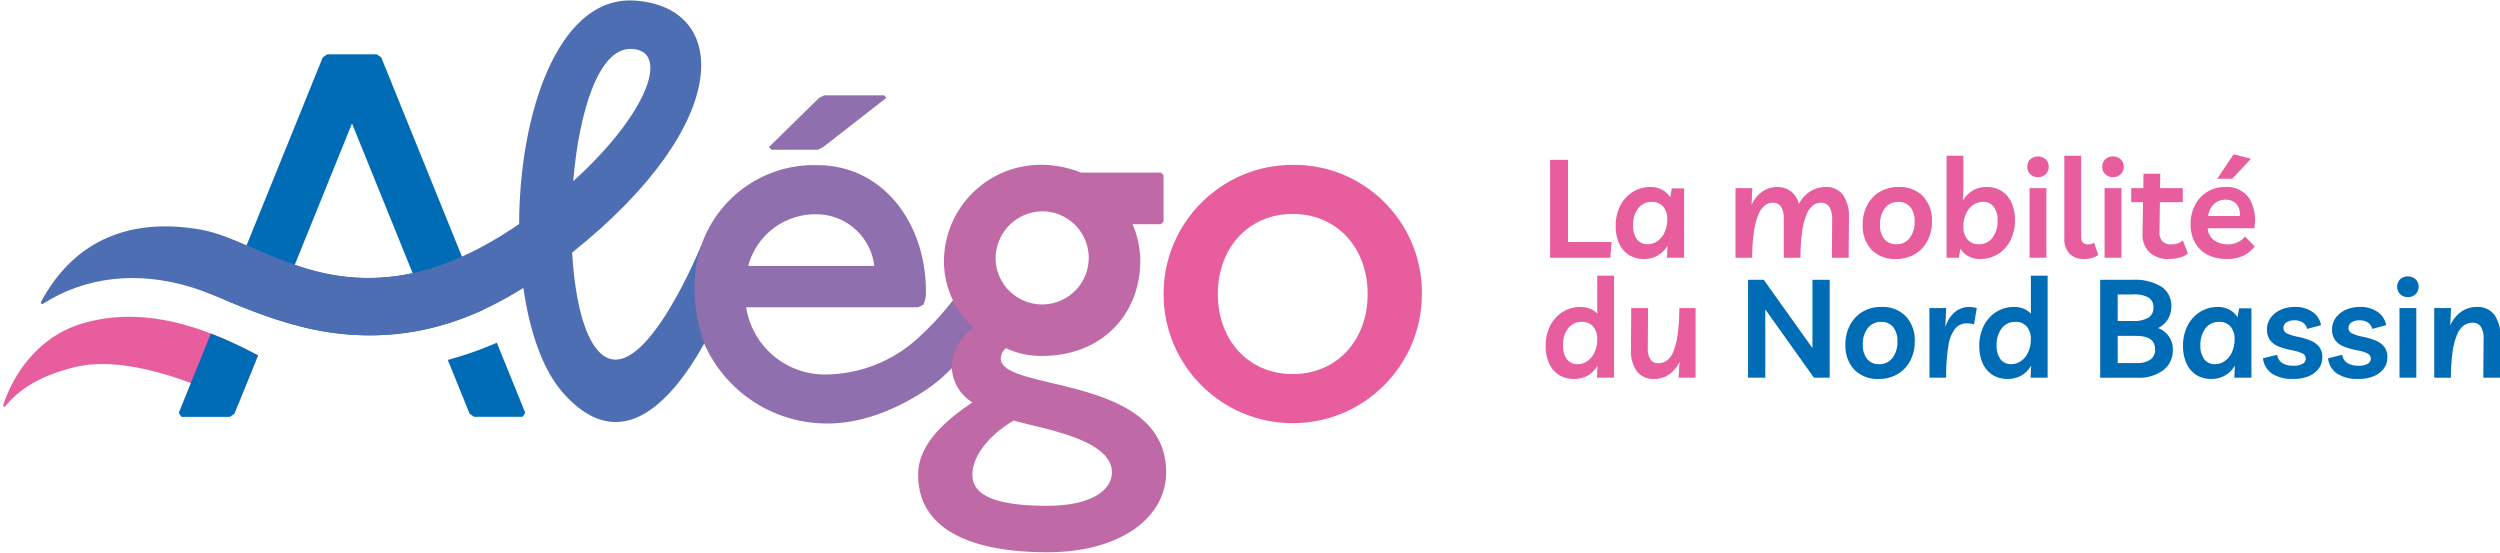
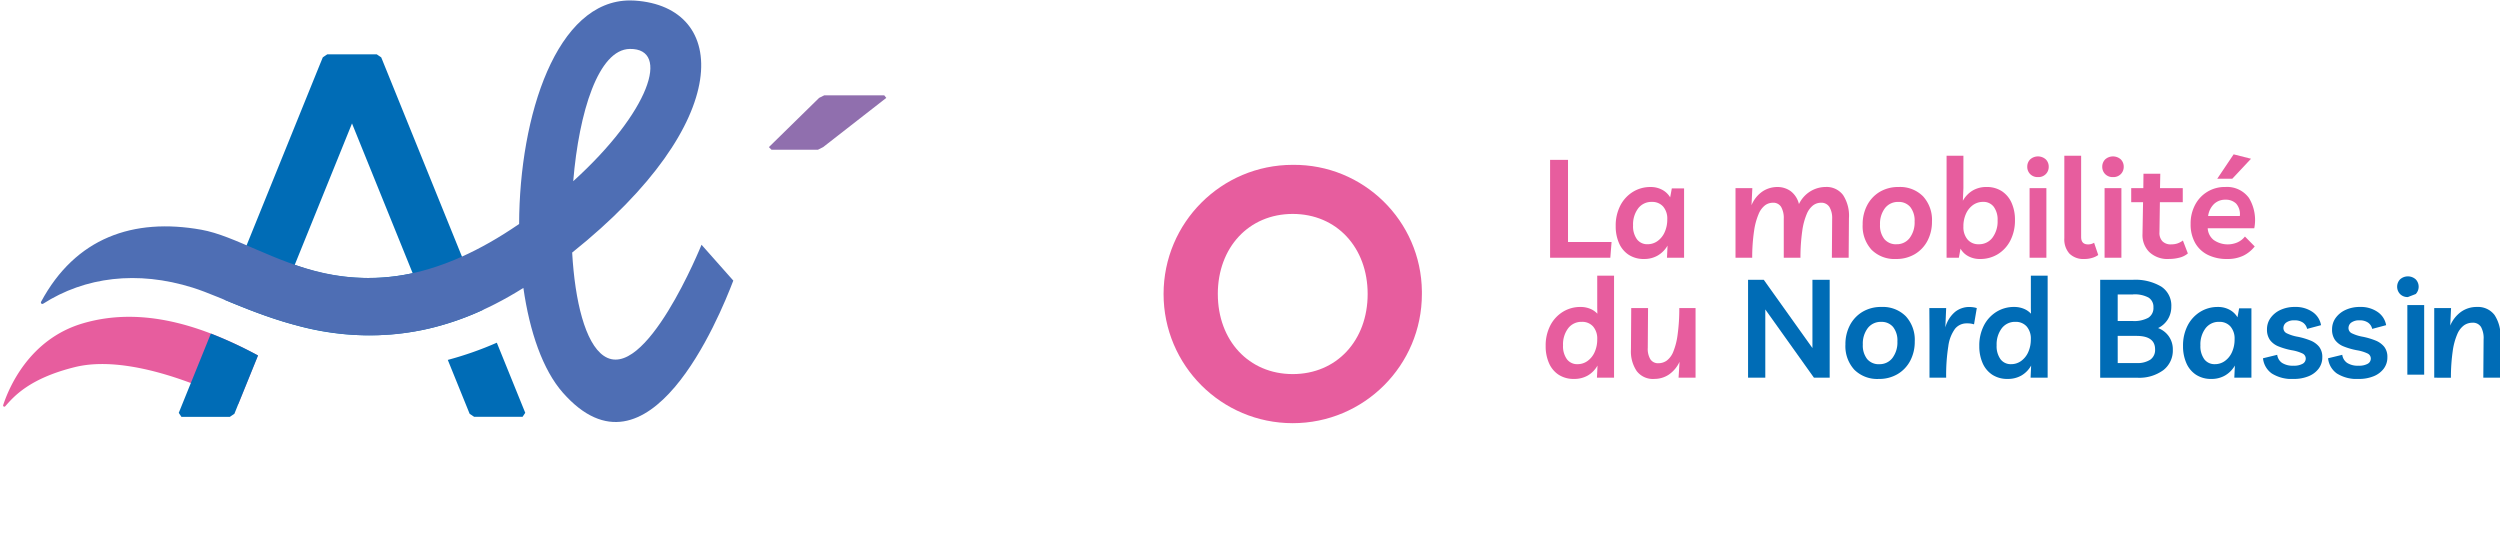
<svg xmlns="http://www.w3.org/2000/svg" data-name="Calque 1" viewBox="0 0 348 77">
  <defs>
    <clipPath id="a">
      <path fill="none" stroke-width="0" d="M.387.06h197.54v89H.387z" />
    </clipPath>
    <clipPath id="b">
      <path fill="none" stroke-width="0" d="M.387.06h197.54v89H.387z" />
    </clipPath>
    <clipPath id="c">
      <path d="M87.677 6.811c5.7-.074 2.765 8.77-7.884 18.41.8-9.61 3.5-18.353 7.884-18.41M72.262 31.178c-22.606 15.537-34.855 2.476-44.238.8-9.476-1.694-17.526 1.118-22.316 10.05a.2.2 0 0 0 .279.26c5.85-3.744 13.127-4.66 20.83-2.25 8.228 2.573 24.58 13.555 46.037.041.87 6.1 2.7 11.405 5.489 14.575 11.922 13.536 21.76-10.43 23.733-15.594l-4.424-4.99s-7.854 19.442-13.63 15.446c-2.56-1.77-3.992-7.574-4.377-14.357C102.422 16.945 101.448.936 88.35.081a10.25 10.25 0 0 0-.652-.02c-10.212 0-15.387 15.978-15.437 31.117Z" fill="none" stroke-width="0" />
    </clipPath>
    <clipPath id="e">
-       <path fill="none" stroke-width="0" d="M.387.06h197.54v89H.387z" />
-     </clipPath>
+       </clipPath>
    <clipPath id="f">
      <path fill="none" stroke-width="0" d="M215.157 21.484h132.899v31.264H215.157z" />
    </clipPath>
    <linearGradient id="d" data-name="Dégradé sans nom 2" x1="1.518" y1="498.371" x2="1.521" y2="498.371" gradientTransform="matrix(96.809 0 0 -68.13 -146.583 33988.129)" gradientUnits="userSpaceOnUse">
      <stop offset="0" stop-color="#e75d9d" />
      <stop offset=".141" stop-color="#e75d9d" />
      <stop offset=".227" stop-color="#e25d9d" />
      <stop offset=".319" stop-color="#d55e9f" />
      <stop offset=".415" stop-color="#bf61a2" />
      <stop offset=".514" stop-color="#a164a7" />
      <stop offset=".613" stop-color="#7b68ad" />
      <stop offset=".71" stop-color="#4e6eb4" />
      <stop offset="1" stop-color="#4e6eb4" />
    </linearGradient>
  </defs>
  <g data-name="Groupe 9">
    <g data-name="Groupe 2">
      <g data-name="Groupe 1" clip-path="url(#a)">
        <path data-name="Tracé 1" d="M.723 56.558a.166.166 0 0 1-.28-.165c.76-2.335 3.58-9.162 11.068-11.375 9.087-2.686 18.01 1.051 24.4 4.46l-2.744 6.771s-13.66-7.4-22.745-5.147c-6.4 1.587-8.522 4.132-9.7 5.457" fill="#e75d9e" />
      </g>
    </g>
    <g data-name="Groupe 4">
      <g data-name="Groupe 3" clip-path="url(#b)">
        <path data-name="Tracé 2" d="M197.927 40.926c0 9.93-8.05 17.98-17.98 17.98s-17.978-8.05-17.978-17.98 8.05-17.979 17.979-17.979c9.83-.099 17.88 7.79 17.979 17.62v.36m-28.406 0c0 6.472 4.315 11.146 10.428 11.146s10.428-4.674 10.428-11.147-4.315-11.147-10.428-11.147-10.43 4.67-10.43 11.147" fill="#e75d9e" />
        <path data-name="Tracé 3" d="M69.157 47.704a47.492 47.492 0 0 1-6.824 2.395l3.04 7.5c.229.152.4.266.628.423h6.738c.162-.237.214-.318.376-.556l-3.958-9.762Z" fill="#006cb6" />
        <path data-name="Tracé 4" d="M66.636 41.485h.005l-2.336-5.762L53.067 7.986c-.228-.157-.395-.266-.623-.423h-6.888c-.228.152-.395.266-.623.423L44.5 9.041l-13.245 32.69c1.99.821 4.248 1.752 6.753 2.584 1.022.342 2.08.665 3.179.955a37.548 37.548 0 0 0 17.692.646 30.533 30.533 0 0 0 1.61-.375 39.432 39.432 0 0 0 6.8-2.437l-.654-1.619ZM41.03 36.86l7.969-19.678 8.445 20.847A29.3 29.3 0 0 1 41.03 36.86" fill="#006cb6" />
        <path data-name="Tracé 5" d="m29.355 46.43-2.79 6.886-1.681 4.153c.157.238.214.318.37.556h6.744c.228-.157.4-.27.627-.423l.546-1.354 2.357-5.807.39-.96a58.309 58.309 0 0 0-6.558-3.046" fill="#006cb6" />
      </g>
    </g>
    <g data-name="Groupe 6">
      <g data-name="Groupe 5" clip-path="url(#c)">
        <path data-name="Rectangle 3" fill="url(#d)" d="M5.613.06h96.809v68.13H5.613z" />
      </g>
    </g>
    <path data-name="Tracé 7" d="m113.864 20.84.717-.362 8.792-6.852-.29-.36h-8.34l-.722.36-6.99 6.852.356.361h6.477Z" fill="#906fae" />
    <g data-name="Groupe 8">
      <g data-name="Groupe 7" clip-path="url(#e)">
        <path data-name="Tracé 8" d="M132.644 41.805a40.979 40.979 0 0 1-5.222 5.576c-.048.041-.1.085-.144.125-.02.02-.043.038-.062.057a19.264 19.264 0 0 1-11.99 4.557 11.073 11.073 0 0 1-11.361-9.347h23.95l.718-.36a4.03 4.03 0 0 0 .36-1.8c0-9.709-6.115-17.622-15.1-17.622a16.568 16.568 0 0 0-16.208 11.286v.01c-.1.254-2.24 5.906.45 13.563a18.683 18.683 0 0 0 17.2 11.1c5.395 0 10.432-2.519 13.668-4.676a22.15 22.15 0 0 0 3.6-3.04l5.662-8.582-5.521-.847ZM113.792 29.83a8.125 8.125 0 0 1 7.907 7.19h-17.544a9.664 9.664 0 0 1 9.637-7.19" fill="#906fae" />
        <path data-name="Tracé 9" d="M161.967 24.38v6.472l-.36.36h-3.956a13.153 13.153 0 0 1 1.079 5.034c0 7.551-5.394 13.3-13.664 13.3a11.491 11.491 0 0 1-5.034-1.079 1.868 1.868 0 0 0-.72 1.438c0 4.675 23.014 2.158 23.014 15.822 0 6.4-6.472 11.147-16.541 11.147s-17.98-2.877-17.98-10.787c0-3.956 3.237-7.19 7.552-10.068a6.054 6.054 0 0 1-2.876-5.034 7.127 7.127 0 0 1 3.02-5.394 12.415 12.415 0 0 1-4.1-9.349c.106-7.443 6.22-13.395 13.664-13.3 1.849.025 3.678.39 5.394 1.08h11.147l.36.358Zm-26.61 41.711c0 2.876 3.238 4.315 10.429 4.315 6.113 0 8.99-2.158 8.99-4.675 0-4.675-10.07-6.113-13.664-7.192-2.517 1.438-5.754 4.387-5.754 7.551m3.237-29.845a6.482 6.482 0 1 0 6.472-6.832 6.575 6.575 0 0 0-6.472 6.832" fill="#c069a7" />
      </g>
    </g>
  </g>
  <g data-name="Groupe 9058">
    <path data-name="Tracé 26347" d="M215.772 22.251v13.626h8.385l.173-2.187h-6.063V22.251h-2.495Z" fill="#e75d9e" />
    <g data-name="Groupe 9057">
      <g data-name="Groupe 9056" clip-path="url(#f)">
        <path data-name="Tracé 26348" d="M234.424 26.224v9.653h-2.38l.078-1.688a3.768 3.768 0 0 1-1.354 1.372 3.7 3.7 0 0 1-1.91.49 3.8 3.8 0 0 1-2.148-.587 3.68 3.68 0 0 1-1.343-1.62 5.792 5.792 0 0 1-.461-2.38 6.061 6.061 0 0 1 .633-2.832 4.827 4.827 0 0 1 1.737-1.909 4.583 4.583 0 0 1 2.48-.69 3.328 3.328 0 0 1 1.633.392c.454.243.833.605 1.098 1.046l.23-1.247h1.707Zm-4.49 1.881a2.3 2.3 0 0 0-1.9.9 3.7 3.7 0 0 0-.71 2.361 3.09 3.09 0 0 0 .537 1.938c.35.457.902.715 1.478.691a2.34 2.34 0 0 0 1.392-.442c.432-.314.773-.738.988-1.228.25-.566.376-1.18.365-1.8a2.568 2.568 0 0 0-.576-1.775 2.005 2.005 0 0 0-1.574-.643" fill="#e75d9e" />
        <path data-name="Tracé 26349" d="M241.583 35.878v-9.694h2.342l-.115 2.38c.315-.78.853-1.45 1.547-1.926a3.731 3.731 0 0 1 2.043-.606 3.126 3.126 0 0 1 1.862.576 3.18 3.18 0 0 1 1.152 1.8 4.2 4.2 0 0 1 1.62-1.794 4.094 4.094 0 0 1 2.083-.586 2.861 2.861 0 0 1 2.44 1.127c.613.956.899 2.084.816 3.215l-.04 5.508h-2.336l.039-5.432a2.975 2.975 0 0 0-.385-1.64 1.32 1.32 0 0 0-1.19-.585 1.834 1.834 0 0 0-1.064.354 2.93 2.93 0 0 0-.9 1.22 9.189 9.189 0 0 0-.623 2.351 26.344 26.344 0 0 0-.25 3.732H248.3v-5.432a3.093 3.093 0 0 0-.365-1.64 1.275 1.275 0 0 0-1.17-.585 1.834 1.834 0 0 0-1.065.354c-.402.32-.712.741-.9 1.22a9.312 9.312 0 0 0-.633 2.351 25.3 25.3 0 0 0-.26 3.732h-2.324Z" fill="#e75d9e" />
        <path data-name="Tracé 26350" d="M264.286 26.032a4.489 4.489 0 0 1 3.406 1.3 4.851 4.851 0 0 1 1.239 3.5c.016.93-.198 1.85-.623 2.678a4.689 4.689 0 0 1-1.751 1.86 5.009 5.009 0 0 1-2.63.681 4.51 4.51 0 0 1-3.407-1.286 4.852 4.852 0 0 1-1.237-3.512c-.016-.93.198-1.85.623-2.678.398-.768 1-1.412 1.74-1.86a4.991 4.991 0 0 1 2.64-.683m-.287 7.965c.71.02 1.388-.3 1.822-.863a3.581 3.581 0 0 0 .692-2.3 3.023 3.023 0 0 0-.6-2.015 2.068 2.068 0 0 0-1.66-.71 2.262 2.262 0 0 0-1.863.864 3.558 3.558 0 0 0-.69 2.284 3.056 3.056 0 0 0 .6 2.024 2.1 2.1 0 0 0 1.7.72" fill="#e75d9e" />
        <path data-name="Tracé 26351" d="M270.964 35.878V21.676h2.342v4.508l-.076 1.766a3.773 3.773 0 0 1 1.353-1.42 3.694 3.694 0 0 1 1.928-.5 3.8 3.8 0 0 1 2.17.6c.594.403 1.06.97 1.342 1.63.319.746.476 1.55.46 2.36a6.115 6.115 0 0 1-.632 2.841 4.753 4.753 0 0 1-1.736 1.91 4.644 4.644 0 0 1-2.487.681 3.35 3.35 0 0 1-1.65-.394 2.674 2.674 0 0 1-1.074-1.046l-.231 1.267h-1.71Zm4.473-1.88a2.3 2.3 0 0 0 1.92-.922c.497-.69.747-1.53.709-2.38a3.021 3.021 0 0 0-.537-1.912 1.785 1.785 0 0 0-1.48-.682c-.5-.007-.99.145-1.4.432-.427.31-.764.727-.978 1.21a4.17 4.17 0 0 0-.365 1.8c-.035.648.17 1.287.576 1.793a1.96 1.96 0 0 0 1.555.662" fill="#e75d9e" />
        <path data-name="Tracé 26352" d="M283.689 24.651a1.44 1.44 0 0 1-1.094-.423 1.42 1.42 0 0 1-.4-1.016 1.42 1.42 0 0 1 .4-1.018 1.628 1.628 0 0 1 2.187 0c.264.273.408.64.4 1.018.008.379-.136.745-.4 1.016a1.427 1.427 0 0 1-1.093.423m1.168 11.227h-2.338v-9.694h2.338v9.694Z" fill="#e75d9e" />
        <path data-name="Tracé 26353" d="M290.157 36.05a2.747 2.747 0 0 1-2.092-.749 2.973 2.973 0 0 1-.711-2.13V21.675h2.34v11.31c0 .69.319 1.035.96 1.035.298.007.59-.073.844-.23l.577 1.707c-.251.177-.53.31-.825.394a3.651 3.651 0 0 1-1.093.16" fill="#e75d9e" />
        <path data-name="Tracé 26354" d="M294.128 24.651a1.44 1.44 0 0 1-1.094-.423 1.424 1.424 0 0 1-.4-1.016 1.429 1.429 0 0 1 .4-1.018 1.629 1.629 0 0 1 2.188 0c.264.273.408.64.4 1.018.008.379-.136.745-.4 1.016a1.43 1.43 0 0 1-1.094.423m1.172 11.227h-2.343v-9.694h2.342v9.694Z" fill="#e75d9e" />
        <path data-name="Tracé 26355" d="M301.902 36.05a3.688 3.688 0 0 1-2.715-.96 3.325 3.325 0 0 1-.951-2.514l.078-4.433h-1.65v-1.959h1.687l.02-2h2.342l-.04 2h3.168v1.96h-3.184l-.06 4.182a1.7 1.7 0 0 0 .394 1.24 1.6 1.6 0 0 0 1.238.45c.28.002.558-.036.826-.115.29-.095.562-.238.805-.423l.69 1.8a2.828 2.828 0 0 1-1.131.576 5.637 5.637 0 0 1-1.516.192" fill="#e75d9e" />
        <path data-name="Tracé 26356" d="M310.02 36.051a5.878 5.878 0 0 1-2.716-.586 4.115 4.115 0 0 1-1.756-1.68 5.242 5.242 0 0 1-.613-2.61 5.5 5.5 0 0 1 .633-2.678 4.617 4.617 0 0 1 4.183-2.467 3.76 3.76 0 0 1 3.306 1.53 5.942 5.942 0 0 1 .738 4.211h-6.481c.03.637.33 1.23.826 1.631a3.42 3.42 0 0 0 3.29.346 2.71 2.71 0 0 0 1.065-.825l1.362 1.382a4.6 4.6 0 0 1-1.584 1.285 5.027 5.027 0 0 1-2.254.461m-.231-8.253a2.228 2.228 0 0 0-1.613.614 2.88 2.88 0 0 0-.805 1.651h4.414a2.209 2.209 0 0 0-.52-1.727c-.4-.37-.932-.563-1.476-.538m-1.15-2.914 2.283-3.4 2.418.614-2.61 2.786h-2.091Z" fill="#e75d9e" />
        <path data-name="Tracé 26357" d="M224.676 38.372v14.2h-2.38l.077-1.688a3.673 3.673 0 0 1-1.343 1.382 3.761 3.761 0 0 1-1.92.48 3.8 3.8 0 0 1-2.153-.585 3.68 3.68 0 0 1-1.34-1.62 5.792 5.792 0 0 1-.46-2.38 6.061 6.061 0 0 1 .633-2.832 4.827 4.827 0 0 1 1.737-1.909 4.583 4.583 0 0 1 2.485-.69c.457-.006.91.08 1.334.25.383.152.727.387 1.008.69l-.02-.787v-4.51h2.342Zm-4.491 6.43a2.3 2.3 0 0 0-1.9.9 3.7 3.7 0 0 0-.71 2.361 3.09 3.09 0 0 0 .537 1.938c.35.457.902.715 1.478.691.499.005.986-.15 1.39-.442.434-.314.775-.738.99-1.228.251-.566.375-1.18.364-1.8a2.563 2.563 0 0 0-.577-1.777 2.005 2.005 0 0 0-1.574-.643" fill="#e75d9e" />
        <path data-name="Tracé 26358" d="M230.257 52.748a2.834 2.834 0 0 1-2.427-1.094 4.877 4.877 0 0 1-.8-3.032l.037-5.738h2.342l-.038 5.526a2.807 2.807 0 0 0 .345 1.574c.25.388.69.609 1.15.576.41 0 .81-.128 1.145-.365.41-.321.725-.749.91-1.237a9.383 9.383 0 0 0 .6-2.36c.168-1.23.247-2.472.236-3.714h2.264v9.691h-2.364l.134-2.207a4.405 4.405 0 0 1-1.487 1.776 3.608 3.608 0 0 1-2.043.6" fill="#e75d9e" />
        <path data-name="Tracé 26359" d="M252.292 38.95h2.4v13.625h-2.19l-6.772-9.5v9.5h-2.4V38.95h2.188l6.773 9.5v-9.5Z" fill="#006cb6" />
        <path data-name="Tracé 26360" d="M261.888 42.73a4.489 4.489 0 0 1 3.406 1.3 4.851 4.851 0 0 1 1.239 3.5c.016.93-.198 1.85-.623 2.677a4.689 4.689 0 0 1-1.753 1.86 5.009 5.009 0 0 1-2.63.681 4.51 4.51 0 0 1-3.407-1.286 4.852 4.852 0 0 1-1.237-3.512c-.016-.93.198-1.85.623-2.678a4.713 4.713 0 0 1 1.746-1.86 4.991 4.991 0 0 1 2.639-.683m-.287 7.965c.71.02 1.388-.3 1.822-.863a3.581 3.581 0 0 0 .692-2.3 3.023 3.023 0 0 0-.6-2.015 2.068 2.068 0 0 0-1.66-.71 2.262 2.262 0 0 0-1.863.864 3.558 3.558 0 0 0-.69 2.284 3.056 3.056 0 0 0 .6 2.024 2.1 2.1 0 0 0 1.7.72" fill="#006cb6" />
        <path data-name="Tracé 26361" d="M274.784 45.148a3 3 0 0 0-.98-.135 2.067 2.067 0 0 0-1.668.758 5.241 5.241 0 0 0-.93 2.418 25.78 25.78 0 0 0-.3 4.386h-2.321v-6.257l-.02-3.435h2.342l-.115 2.701a4.245 4.245 0 0 1 1.392-2.2 3.173 3.173 0 0 1 1.909-.653c.193 0 .385.013.576.04.17.023.337.062.5.114l-.385 2.263Z" fill="#006cb6" />
        <path data-name="Tracé 26362" d="M285.032 38.372v14.2h-2.375l.077-1.688a3.668 3.668 0 0 1-1.344 1.382 3.753 3.753 0 0 1-1.918.48 3.8 3.8 0 0 1-2.151-.587 3.693 3.693 0 0 1-1.343-1.62 5.808 5.808 0 0 1-.46-2.38 6.073 6.073 0 0 1 .633-2.832 4.819 4.819 0 0 1 1.737-1.909 4.584 4.584 0 0 1 2.486-.69c.457-.005.91.08 1.334.25.382.152.726.388 1.006.69l-.018-.787v-4.509h2.336Zm-4.49 6.43a2.3 2.3 0 0 0-1.9.9 3.709 3.709 0 0 0-.71 2.361c-.042.688.147 1.37.538 1.938.35.458.9.715 1.476.691.5.005.987-.15 1.393-.442.432-.314.773-.738.988-1.228.25-.566.376-1.18.365-1.8a2.568 2.568 0 0 0-.576-1.775 2.005 2.005 0 0 0-1.574-.643" fill="#006cb6" />
        <path data-name="Tracé 26363" d="M292.345 52.575V38.95h4.529a7.042 7.042 0 0 1 3.983.95 3.145 3.145 0 0 1 1.39 2.774 3.34 3.34 0 0 1-.478 1.765 3.264 3.264 0 0 1-1.364 1.228c.606.226 1.13.631 1.5 1.161.375.546.568 1.196.552 1.857a3.448 3.448 0 0 1-1.323 2.84 5.669 5.669 0 0 1-3.627 1.055l-5.162-.004Zm4.569-11.59h-2.131v3.7h2.09a4.12 4.12 0 0 0 2.169-.452c.485-.316.759-.871.715-1.449a1.509 1.509 0 0 0-.682-1.362 4.074 4.074 0 0 0-2.157-.442m-2.131 9.558h2.668a3.267 3.267 0 0 0 1.852-.46 1.64 1.64 0 0 0 .68-1.459c0-1.24-.864-1.862-2.592-1.862h-2.612l.004 3.781Z" fill="#006cb6" />
        <path data-name="Tracé 26364" d="M313.398 42.921v9.653h-2.382l.079-1.688a3.765 3.765 0 0 1-1.353 1.372 3.712 3.712 0 0 1-1.911.49 3.8 3.8 0 0 1-2.15-.587 3.678 3.678 0 0 1-1.341-1.62 5.808 5.808 0 0 1-.462-2.38 6.082 6.082 0 0 1 .633-2.832 4.829 4.829 0 0 1 1.738-1.909 4.575 4.575 0 0 1 2.484-.69 3.316 3.316 0 0 1 1.63.392 2.82 2.82 0 0 1 1.094 1.046l.23-1.247h1.71Zm-4.49 1.881a2.29 2.29 0 0 0-1.9.9 3.7 3.7 0 0 0-.711 2.361 3.09 3.09 0 0 0 .536 1.938 1.77 1.77 0 0 0 1.479.691c.499.005.986-.15 1.39-.442a3.01 3.01 0 0 0 .989-1.228c.251-.566.375-1.18.364-1.8a2.563 2.563 0 0 0-.575-1.775 2 2 0 0 0-1.572-.643" fill="#006cb6" />
        <path data-name="Tracé 26365" d="M319.29 52.748a5.194 5.194 0 0 1-3.053-.758 2.951 2.951 0 0 1-1.228-2.12l1.978-.48c.055.452.298.86.67 1.122a2.74 2.74 0 0 0 1.594.393c.441.028.882-.064 1.275-.268a.823.823 0 0 0 .434-.73.778.778 0 0 0-.471-.71 5.565 5.565 0 0 0-1.45-.44 9.579 9.579 0 0 1-1.87-.538 2.734 2.734 0 0 1-1.19-.893 2.466 2.466 0 0 1-.414-1.487 2.655 2.655 0 0 1 .5-1.583 3.444 3.444 0 0 1 1.37-1.113 4.637 4.637 0 0 1 2.007-.414 4.106 4.106 0 0 1 2.487.711 2.788 2.788 0 0 1 1.16 1.824l-1.938.517a1.455 1.455 0 0 0-.576-.873 2 2 0 0 0-1.19-.316 1.832 1.832 0 0 0-1.142.306.938.938 0 0 0-.392.768.8.8 0 0 0 .45.72 5.72 5.72 0 0 0 1.546.49c.607.12 1.2.297 1.775.527.466.183.879.48 1.2.864.312.424.469.942.442 1.467a2.57 2.57 0 0 1-.51 1.584c-.365.474-.853.84-1.41 1.056a5.326 5.326 0 0 1-2.053.374" fill="#006cb6" />
        <path data-name="Tracé 26366" d="M328.347 52.748a5.191 5.191 0 0 1-3.051-.758 2.945 2.945 0 0 1-1.228-2.12l1.976-.48c.056.452.3.86.672 1.122a2.74 2.74 0 0 0 1.594.393c.441.028.882-.064 1.275-.268a.825.825 0 0 0 .432-.73.775.775 0 0 0-.471-.71 5.515 5.515 0 0 0-1.45-.44 9.62 9.62 0 0 1-1.87-.538 2.745 2.745 0 0 1-1.19-.893 2.466 2.466 0 0 1-.412-1.487 2.667 2.667 0 0 1 .5-1.583 3.465 3.465 0 0 1 1.373-1.113 4.627 4.627 0 0 1 2.006-.414 4.1 4.1 0 0 1 2.485.711 2.791 2.791 0 0 1 1.162 1.824l-1.94.517a1.455 1.455 0 0 0-.576-.873 2 2 0 0 0-1.19-.316 1.829 1.829 0 0 0-1.14.306.935.935 0 0 0-.394.768.8.8 0 0 0 .45.72c.49.236 1.01.4 1.546.49.607.12 1.2.297 1.775.527.466.183.879.48 1.2.864.313.423.47.942.442 1.467.01.57-.169 1.127-.508 1.584a3.3 3.3 0 0 1-1.41 1.056 5.336 5.336 0 0 1-2.055.374" fill="#006cb6" />
-         <path data-name="Tracé 26367" d="M335.179 41.35a1.444 1.444 0 0 1-1.094-.424 1.487 1.487 0 0 1 0-2.034 1.629 1.629 0 0 1 2.188 0 1.482 1.482 0 0 1 0 2.034c-.288.29-.686.444-1.094.423m1.172 11.226h-2.342v-9.69h2.342v9.69Z" fill="#006cb6" />
+         <path data-name="Tracé 26367" d="M335.179 41.35a1.444 1.444 0 0 1-1.094-.424 1.487 1.487 0 0 1 0-2.034 1.629 1.629 0 0 1 2.188 0 1.482 1.482 0 0 1 0 2.034m1.172 11.226h-2.342v-9.69h2.342v9.69Z" fill="#006cb6" />
        <path data-name="Tracé 26368" d="M338.845 52.575v-9.69h2.342l-.115 2.436a4.517 4.517 0 0 1 1.515-1.92 3.731 3.731 0 0 1 2.188-.672 2.879 2.879 0 0 1 2.466 1.123c.614.955.9 2.084.815 3.215l-.037 5.508h-2.342l.039-5.316a3.219 3.219 0 0 0-.355-1.737 1.307 1.307 0 0 0-1.2-.6 2.048 2.048 0 0 0-1.171.364c-.42.321-.744.749-.94 1.238a9.054 9.054 0 0 0-.633 2.361 26.044 26.044 0 0 0-.25 3.694l-2.322-.004Z" fill="#006cb6" />
      </g>
    </g>
  </g>
</svg>